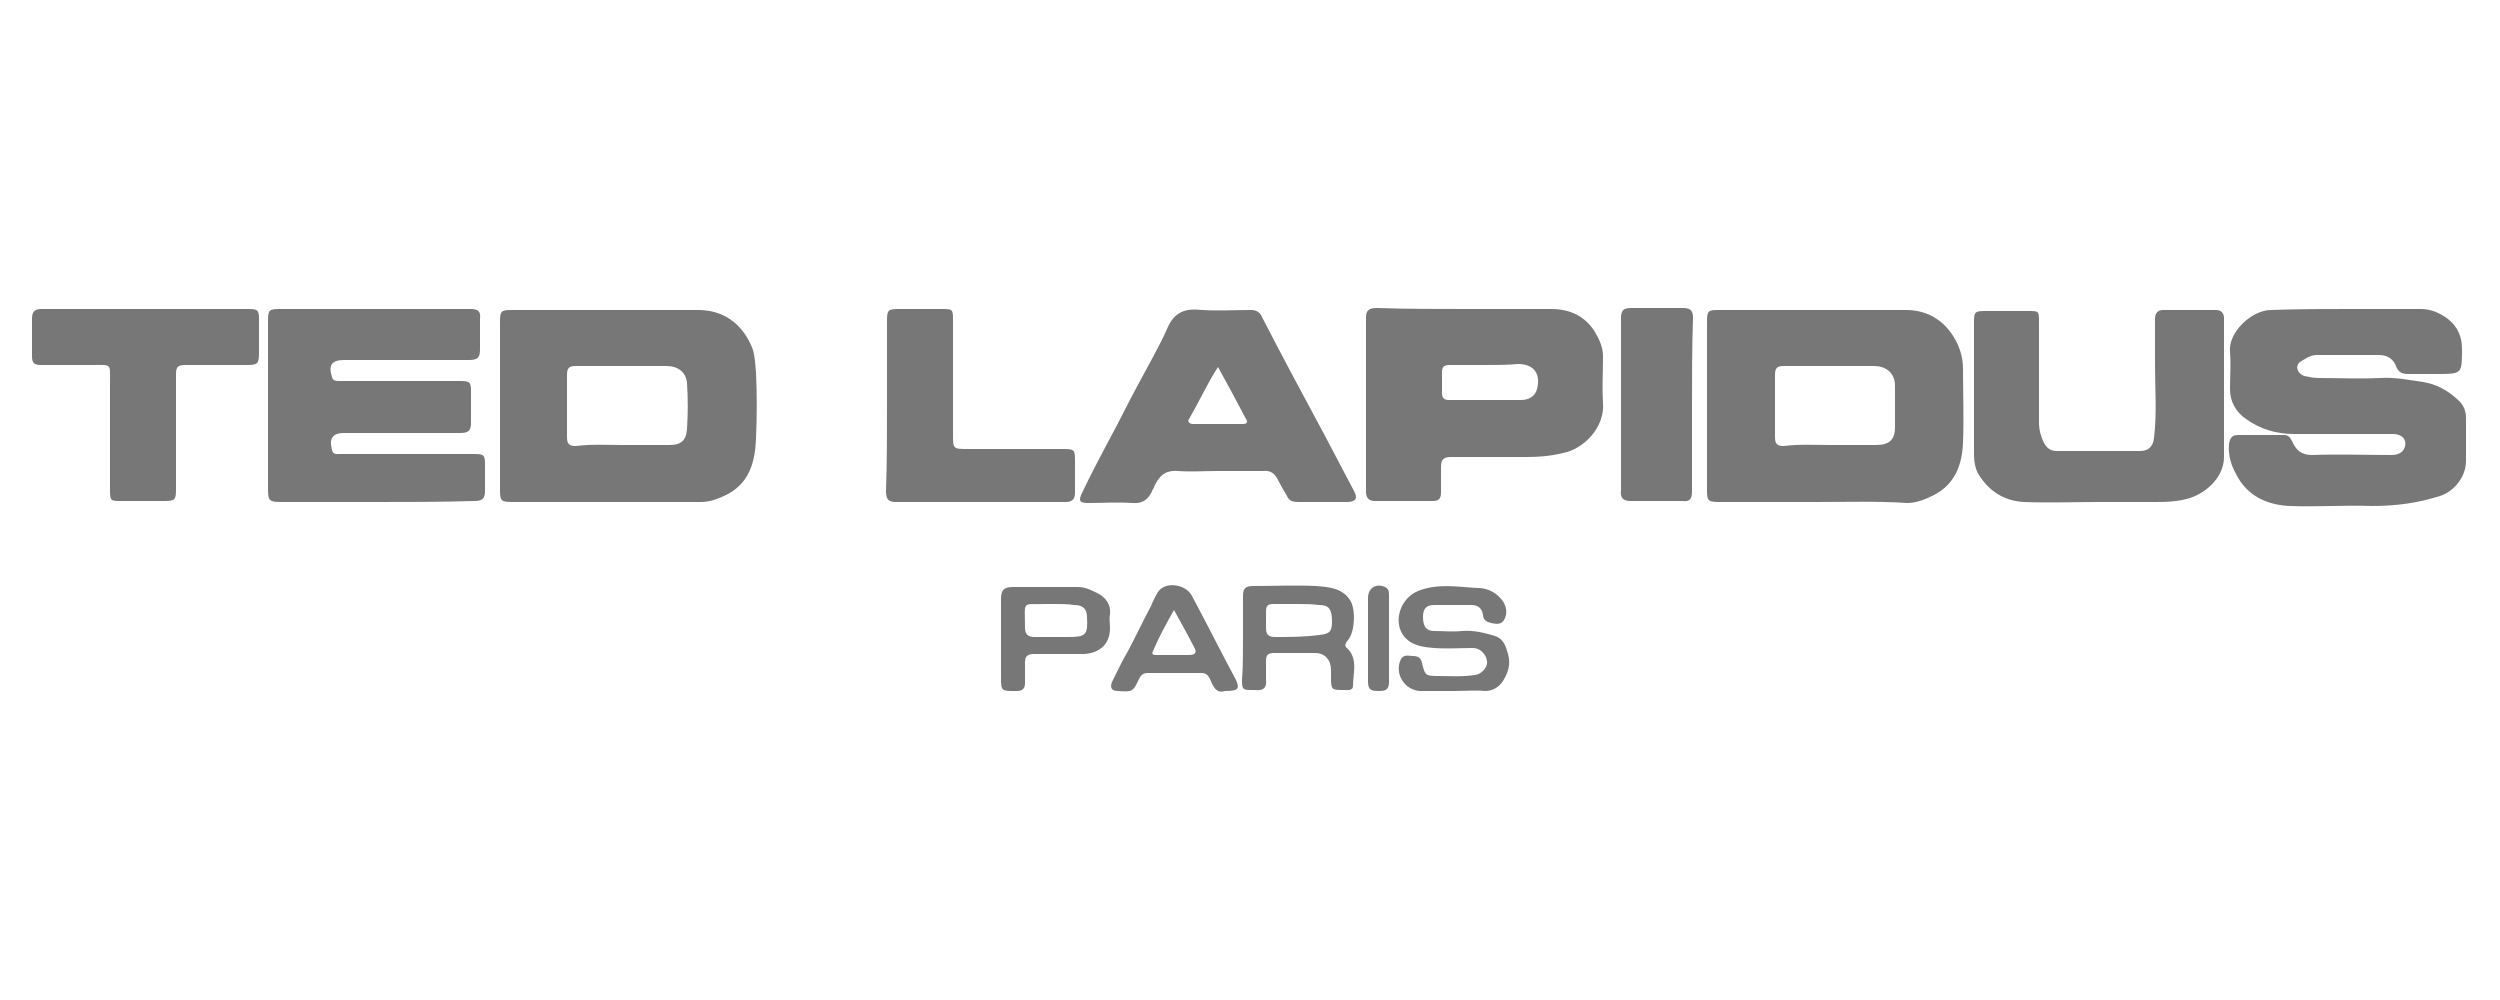
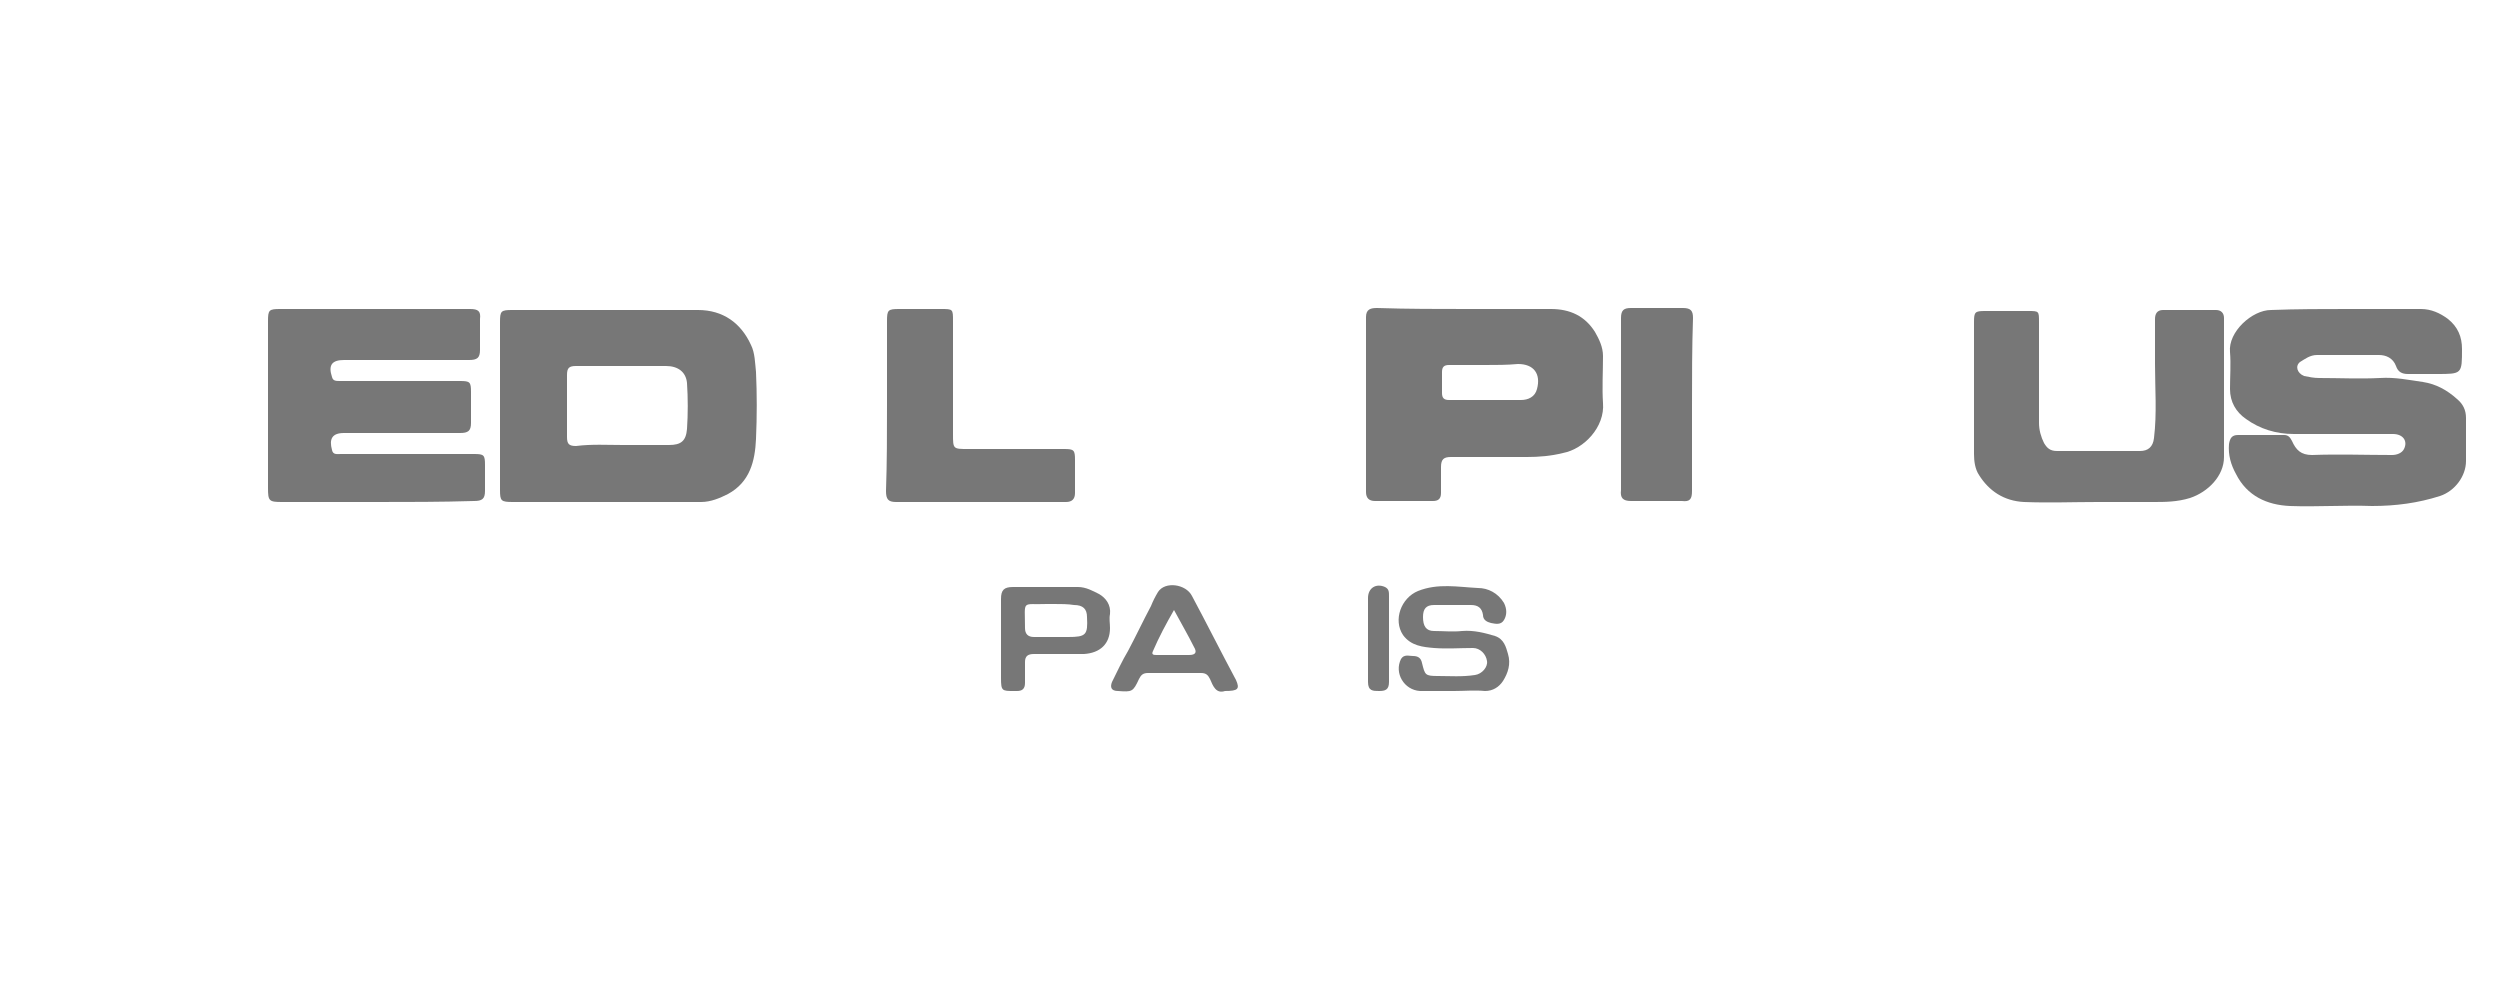
<svg xmlns="http://www.w3.org/2000/svg" version="1.1" id="Capa_1" x="0px" y="0px" viewBox="0 0 250 100" style="enable-background:new 0 0 250 100;" xml:space="preserve">
  <style type="text/css">
	.st0{fill:#777777;}
</style>
  <g id="Layer_2">
</g>
  <g>
-     <path class="st0" d="M181.5,50.2c-3.2,0-6.3,0-9.5,0c-1.2,0-1.3-0.1-1.3-1.2c0-5.6,0-11.2,0-16.8c0-1.1,0.1-1.2,1.1-1.2   c6.3,0,12.5,0,18.8,0c2.4,0,4.2,1.3,5.2,3.5c0.3,0.7,0.5,1.5,0.5,2.4c0,2.5,0.1,4.9,0,7.4c-0.1,2.2-0.8,4.1-2.9,5.2   c-0.8,0.4-1.7,0.8-2.7,0.8C187.7,50.1,184.6,50.2,181.5,50.2C181.5,50.2,181.5,50.2,181.5,50.2z M183,44.5c1.5,0,3,0,4.6,0   c1.3,0,1.9-0.5,1.9-1.8c0-1.4,0-2.7,0-4.1c0-1.4-1-2-2.1-2c-3,0-6,0-9,0c-0.7,0-0.9,0.2-0.9,0.9c0,2.1,0,4.1,0,6.2   c0,0.7,0.2,0.9,0.9,0.9C179.9,44.4,181.5,44.5,183,44.5z" />
    <path class="st0" d="M60.7,50.2c-3.1,0-6.3,0-9.4,0c-1.2,0-1.3-0.1-1.3-1.2c0-5.6,0-11.2,0-16.8c0-1.1,0.1-1.2,1.2-1.2   c6.2,0,12.4,0,18.6,0c2.5,0,4.3,1.3,5.3,3.5c0.4,0.8,0.4,1.8,0.5,2.7c0.1,2.2,0.1,4.4,0,6.7c-0.1,2.2-0.6,4.3-2.8,5.5   c-0.8,0.4-1.7,0.8-2.7,0.8C67,50.2,63.9,50.2,60.7,50.2C60.7,50.2,60.7,50.2,60.7,50.2z M62.3,44.5c1.5,0,3.1,0,4.6,0   c1.2,0,1.7-0.4,1.8-1.6c0.1-1.5,0.1-3.1,0-4.6c-0.1-1.1-0.9-1.7-2.1-1.7c-3,0-6,0-9,0c-0.7,0-0.9,0.2-0.9,0.9c0,2.1,0,4.1,0,6.2   c0,0.7,0.2,0.9,0.9,0.9C59.2,44.4,60.7,44.5,62.3,44.5z" />
    <path class="st0" d="M234.8,30.9c2.4,0,4.9,0,7.3,0c1,0,1.9,0.4,2.7,1c1,0.8,1.4,1.8,1.4,3c0,2.5,0,2.5-2.5,2.5c-1,0-1.9,0-2.9,0   c-0.6,0-1-0.2-1.2-0.8c-0.3-0.8-1-1.1-1.7-1.1c-2.1,0-4.1,0-6.2,0c-0.7,0-1.2,0.4-1.7,0.7c-0.5,0.4-0.3,1.1,0.4,1.4   c0.5,0.1,1,0.2,1.5,0.2c2,0,4.1,0.1,6.1,0c1.5-0.1,2.9,0.2,4.3,0.4c1.3,0.2,2.4,0.8,3.4,1.7c0.6,0.5,0.9,1.1,0.9,1.9   c0,1.4,0,2.9,0,4.3c0,1.5-1.1,3-2.6,3.5c-2.2,0.7-4.4,1-6.8,1c-2.7-0.1-5.5,0.1-8.2,0c-2.3-0.1-4.3-1-5.4-3.2   c-0.5-0.9-0.8-1.9-0.7-3c0.1-0.6,0.3-0.9,0.9-0.9c1.5,0,3,0,4.6,0c0.4,0,0.6,0.2,0.8,0.6c0.4,0.9,0.9,1.4,2,1.4c2.7-0.1,5.3,0,8,0   c0.5,0,1-0.2,1.2-0.6c0.4-0.8-0.1-1.5-1.1-1.5c-3.3,0-6.6,0-9.9,0c-1.8,0-3.4-0.5-4.8-1.5c-1-0.7-1.6-1.7-1.6-3   c0-1.2,0.1-2.5,0-3.7c-0.2-2,2.2-4.2,4.1-4.2C229.7,30.9,232.3,30.9,234.8,30.9C234.8,30.9,234.8,30.9,234.8,30.9z" />
    <path class="st0" d="M37.6,50.2c-3.1,0-6.3,0-9.4,0c-1.3,0-1.4-0.1-1.4-1.4c0-5.6,0-11.1,0-16.7c0-1.1,0.1-1.2,1.2-1.2   c6.3,0,12.7,0,19,0c0.8,0,1.1,0.2,1,1c0,1,0,2.1,0,3.1c0,0.8-0.3,1-1.1,1c-4.2,0-8.4,0-12.5,0c-1.2,0-1.6,0.5-1.2,1.7   c0.1,0.4,0.4,0.4,0.8,0.4c1.4,0,2.7,0,4.1,0c2.6,0,5.3,0,7.9,0c1,0,1.1,0.1,1.1,1.1c0,1,0,2.1,0,3.1c0,0.8-0.3,1-1.1,1   c-3.9,0-7.7,0-11.6,0c-1.2,0-1.5,0.6-1.2,1.7c0.1,0.5,0.5,0.4,0.9,0.4c1.6,0,3.3,0,4.9,0c2.8,0,5.6,0,8.4,0c1,0,1.1,0.1,1.1,1.1   c0,0.9,0,1.7,0,2.6c0,0.8-0.3,1-1.1,1C44.1,50.2,40.8,50.2,37.6,50.2z" />
    <path class="st0" d="M146.8,30.9c2.8,0,5.5,0,8.3,0c1.9,0,3.4,0.7,4.4,2.3c0.4,0.7,0.8,1.5,0.8,2.4c0,1.6-0.1,3.2,0,4.7   c0.2,2.4-1.9,4.6-4,5c-1.2,0.3-2.4,0.4-3.6,0.4c-2.5,0-5,0-7.6,0c-0.7,0-1,0.2-1,1c0,0.9,0,1.7,0,2.6c0,0.6-0.3,0.8-0.8,0.8   c-1.9,0-3.9,0-5.8,0c-0.6,0-0.9-0.3-0.9-0.9c0-5.8,0-11.6,0-17.5c0-0.8,0.5-0.9,1.1-0.9C140.8,30.9,143.8,30.9,146.8,30.9z    M148.5,36.5C148.5,36.5,148.5,36.5,148.5,36.5c-1.2,0-2.4,0-3.6,0c-0.5,0-0.7,0.2-0.7,0.7c0,0.7,0,1.4,0,2.1   c0,0.5,0.2,0.7,0.7,0.7c2.4,0,4.8,0,7.2,0c0.7,0,1.4-0.3,1.6-1.1c0.4-1.5-0.3-2.5-1.9-2.5C150.7,36.5,149.6,36.5,148.5,36.5z" />
    <path class="st0" d="M209.8,50.2c-2.5,0-4.9,0.1-7.4,0c-2-0.1-3.5-1.1-4.5-2.7c-0.4-0.6-0.5-1.4-0.5-2.1c0-4.4,0-8.8,0-13.2   c0-1,0.1-1.1,1.1-1.1c1.4,0,2.9,0,4.3,0c1.1,0,1.1,0,1.1,1.1c0,3.4,0,6.7,0,10.1c0,0.7,0.2,1.4,0.5,2c0.3,0.5,0.6,0.8,1.3,0.8   c2.8,0,5.5,0,8.3,0c0.8,0,1.3-0.4,1.4-1.3c0.3-2.5,0.1-4.9,0.1-7.4c0-1.5,0-3,0-4.5c0-0.5,0.2-0.9,0.8-0.9c1.8,0,3.5,0,5.3,0   c0.5,0,0.8,0.3,0.8,0.8c0,4.6,0,9.3,0,13.9c0,1.9-1.6,3.5-3.4,4.1c-1.3,0.4-2.5,0.4-3.7,0.4C213.4,50.2,211.6,50.2,209.8,50.2   C209.8,50.2,209.8,50.2,209.8,50.2z" />
-     <path class="st0" d="M121.7,47.1c-1.3,0-2.6,0.1-3.9,0c-1.3-0.1-1.9,0.5-2.4,1.6c0,0.1-0.1,0.2-0.1,0.2c-0.4,1-1,1.5-2.1,1.4   c-1.5-0.1-2.9,0-4.4,0c-0.8,0-1-0.2-0.6-1c0.8-1.7,1.7-3.4,2.6-5.1c1.1-2,2.1-4.1,3.2-6.1c0.9-1.7,1.9-3.4,2.7-5.2   c0.7-1.7,1.8-2.1,3.5-1.9c1.6,0.1,3.3,0,4.9,0c0.5,0,0.9,0.2,1.1,0.7c2,3.9,4.1,7.8,6.2,11.7c1,1.9,2,3.8,3,5.7   c0.4,0.7,0.2,1.1-0.7,1.1c-1.6,0-3.3,0-4.9,0c-0.5,0-0.9-0.1-1.1-0.6c-0.3-0.5-0.6-1-0.9-1.6c-0.3-0.6-0.7-1-1.5-0.9   C124.7,47.1,123.2,47.1,121.7,47.1z M121.8,36.7c-1.1,1.7-1.9,3.5-2.9,5.2c-0.2,0.3,0.1,0.5,0.4,0.5c1.7,0,3.4,0,5,0   c0.4,0,0.5-0.2,0.3-0.5C123.7,40.2,122.8,38.5,121.8,36.7z" />
-     <path class="st0" d="M14.5,30.9c3.4,0,6.8,0,10.3,0c1,0,1.1,0.1,1.1,1.1c0,1.1,0,2.1,0,3.2c0,1.2-0.1,1.3-1.3,1.3c-2,0-4.1,0-6.1,0   c-0.7,0-0.9,0.2-0.9,0.9c0,3.8,0,7.7,0,11.5c0,1.1-0.1,1.2-1.2,1.2c-1.4,0-2.8,0-4.2,0c-1.2,0-1.2,0-1.2-1.2c0-3.6,0-7.2,0-10.7   c0-1.9,0.2-1.7-1.8-1.7c-1.7,0-3.4,0-5.1,0c-0.7,0-0.9-0.2-0.9-0.9c0-1.2,0-2.5,0-3.7c0-0.8,0.3-1,1-1   C7.6,30.9,11.1,30.9,14.5,30.9z" />
    <path class="st0" d="M88.7,40.5c0-2.8,0-5.6,0-8.4c0-1.1,0.1-1.2,1.2-1.2c1.4,0,2.8,0,4.2,0c1.2,0,1.2,0,1.2,1.2   c0,3.8,0,7.5,0,11.3c0,1.5,0,1.5,1.5,1.5c3.2,0,6.4,0,9.6,0c1,0,1.1,0.1,1.1,1.1c0,1.1,0,2.2,0,3.3c0,0.6-0.3,0.9-0.9,0.9   c-5.7,0-11.4,0-17,0c-0.8,0-1-0.3-1-1.1C88.7,46.2,88.7,43.4,88.7,40.5z" />
    <path class="st0" d="M169.2,40.6c0,2.8,0,5.7,0,8.5c0,0.8-0.2,1.1-1,1c-1.7,0-3.4,0-5.1,0c-0.8,0-1.1-0.3-1-1.1   c0-5.7,0-11.5,0-17.2c0-0.8,0.3-1,1-1c1.7,0,3.5,0,5.2,0c0.8,0,1,0.3,1,1C169.2,34.8,169.2,37.7,169.2,40.6z" />
-     <path class="st0" d="M124.3,63.9c0-1.4,0-2.9,0-4.3c0-0.7,0.2-1,1-1c2.1,0,4.2-0.1,6.3,0c1.3,0.1,2.6,0.2,3.4,1.4   c0.6,0.9,0.5,3.2-0.2,4c-0.3,0.4-0.4,0.6,0,0.9c1,1.1,0.5,2.4,0.5,3.7c0,0.5-0.6,0.4-0.9,0.4c-1.2,0-1.3,0-1.3-1.2   c0-0.3,0-0.5,0-0.8c0-1-0.6-1.7-1.6-1.7c-1.4,0-2.7,0-4.1,0c-0.6,0-0.8,0.2-0.8,0.8c0,0.6,0,1.3,0,1.9c0.1,0.8-0.3,1.1-1.1,1   c-0.1,0-0.1,0-0.2,0c-1,0-1.1,0-1.1-1C124.3,66.7,124.3,65.3,124.3,63.9C124.3,63.9,124.3,63.9,124.3,63.9z M129.6,60.4   C129.6,60.4,129.6,60.4,129.6,60.4c-0.8,0-1.5,0-2.3,0c-0.5,0-0.7,0.2-0.7,0.7c0,0.6,0,1.1,0,1.7c0,0.6,0.2,0.9,0.9,0.9   c1.5,0,2.9,0,4.4-0.2c1-0.1,1.3-0.3,1.3-1.3c0-1.3-0.3-1.7-1.3-1.7C131.1,60.4,130.4,60.4,129.6,60.4z" />
    <path class="st0" d="M145.4,69.1c-1.1,0-2.3,0-3.4,0c-1.6-0.1-2.6-1.8-1.9-3.2c0.3-0.5,0.8-0.3,1.2-0.3c0.5,0,0.8,0.2,0.9,0.7   c0.3,1.2,0.3,1.3,1.6,1.3c1.2,0,2.4,0.1,3.7-0.1c0.7-0.1,1.3-0.8,1.2-1.4c-0.1-0.7-0.7-1.3-1.4-1.3c-1.3,0-2.6,0.1-3.9,0   c-1.1-0.1-2.3-0.2-3.1-1.3c-1-1.5-0.2-3.7,1.5-4.4c2-0.8,4-0.4,6-0.3c1,0,2,0.5,2.6,1.5c0.3,0.6,0.3,1.2,0,1.7   c-0.3,0.5-0.8,0.4-1.3,0.3c-0.4-0.1-0.8-0.3-0.8-0.8c-0.1-0.7-0.5-1-1.2-1c-1.2,0-2.4,0-3.7,0c-0.8,0-1.1,0.4-1.1,1.2   c0,0.9,0.3,1.4,1.1,1.4c0.9,0,1.9,0.1,2.8,0c1.2-0.1,2.3,0.2,3.3,0.5c0.9,0.3,1.1,1.1,1.3,1.8c0.3,1,0,1.9-0.5,2.7   c-0.4,0.6-1,1-1.8,1C147.5,69,146.4,69.1,145.4,69.1C145.4,69.1,145.4,69.1,145.4,69.1z" />
    <path class="st0" d="M100.1,64c0-1.4,0-2.8,0-4.1c0-0.9,0.3-1.2,1.2-1.2c2.2,0,4.3,0,6.5,0c0.8,0,1.5,0.4,2.1,0.7   c0.7,0.4,1.2,1.1,1.1,2c-0.1,0.5,0,0.9,0,1.4c0,1.6-1,2.5-2.6,2.6c-1.7,0-3.4,0-5,0c-0.6,0-0.9,0.2-0.9,0.8c0,0.7,0,1.4,0,2.1   c0,0.6-0.3,0.8-0.8,0.8c-0.1,0-0.2,0-0.3,0c-1.2,0-1.3,0-1.3-1.3C100.1,66.6,100.1,65.3,100.1,64z M105.4,60.4   C105.4,60.4,105.4,60.4,105.4,60.4c-0.2,0-0.4,0-0.7,0c-2.6,0.1-2.2-0.5-2.2,2.4c0,0.6,0.3,0.9,0.9,0.9c1.1,0,2.3,0,3.4,0   c1.8,0,2-0.2,1.9-2c0-0.8-0.4-1.2-1.3-1.2C106.8,60.4,106.1,60.4,105.4,60.4z" />
    <path class="st0" d="M122.5,69.1c-0.9,0.3-1.2-0.5-1.5-1.2c-0.2-0.4-0.4-0.6-0.9-0.6c-1.8,0-3.5,0-5.3,0c-0.5,0-0.7,0.2-0.9,0.6   c-0.6,1.3-0.7,1.3-2.1,1.2c-0.7,0-0.8-0.4-0.6-0.9c0.5-1,1-2.1,1.6-3.1c0.8-1.5,1.5-3,2.3-4.5c0.2-0.5,0.4-0.9,0.7-1.4   c0.7-1.1,2.8-0.8,3.4,0.4c1.5,2.8,2.9,5.6,4.4,8.4C124,68.9,123.8,69.1,122.5,69.1z M117.4,61c-0.8,1.4-1.5,2.7-2.1,4.1   c-0.2,0.4,0.1,0.4,0.4,0.4c1.1,0,2.1,0,3.2,0c0.7,0,0.8-0.3,0.5-0.8C118.8,63.5,118.1,62.3,117.4,61z" />
    <path class="st0" d="M138.9,63.9c0,1.4,0,2.9,0,4.3c0,0.8-0.4,0.9-1,0.9c-0.6,0-1.1,0-1.1-0.9c0-2.8,0-5.6,0-8.4   c0-1,0.8-1.5,1.7-1.1c0.4,0.2,0.4,0.5,0.4,0.9C138.9,61,138.9,62.5,138.9,63.9z" />
  </g>
</svg>